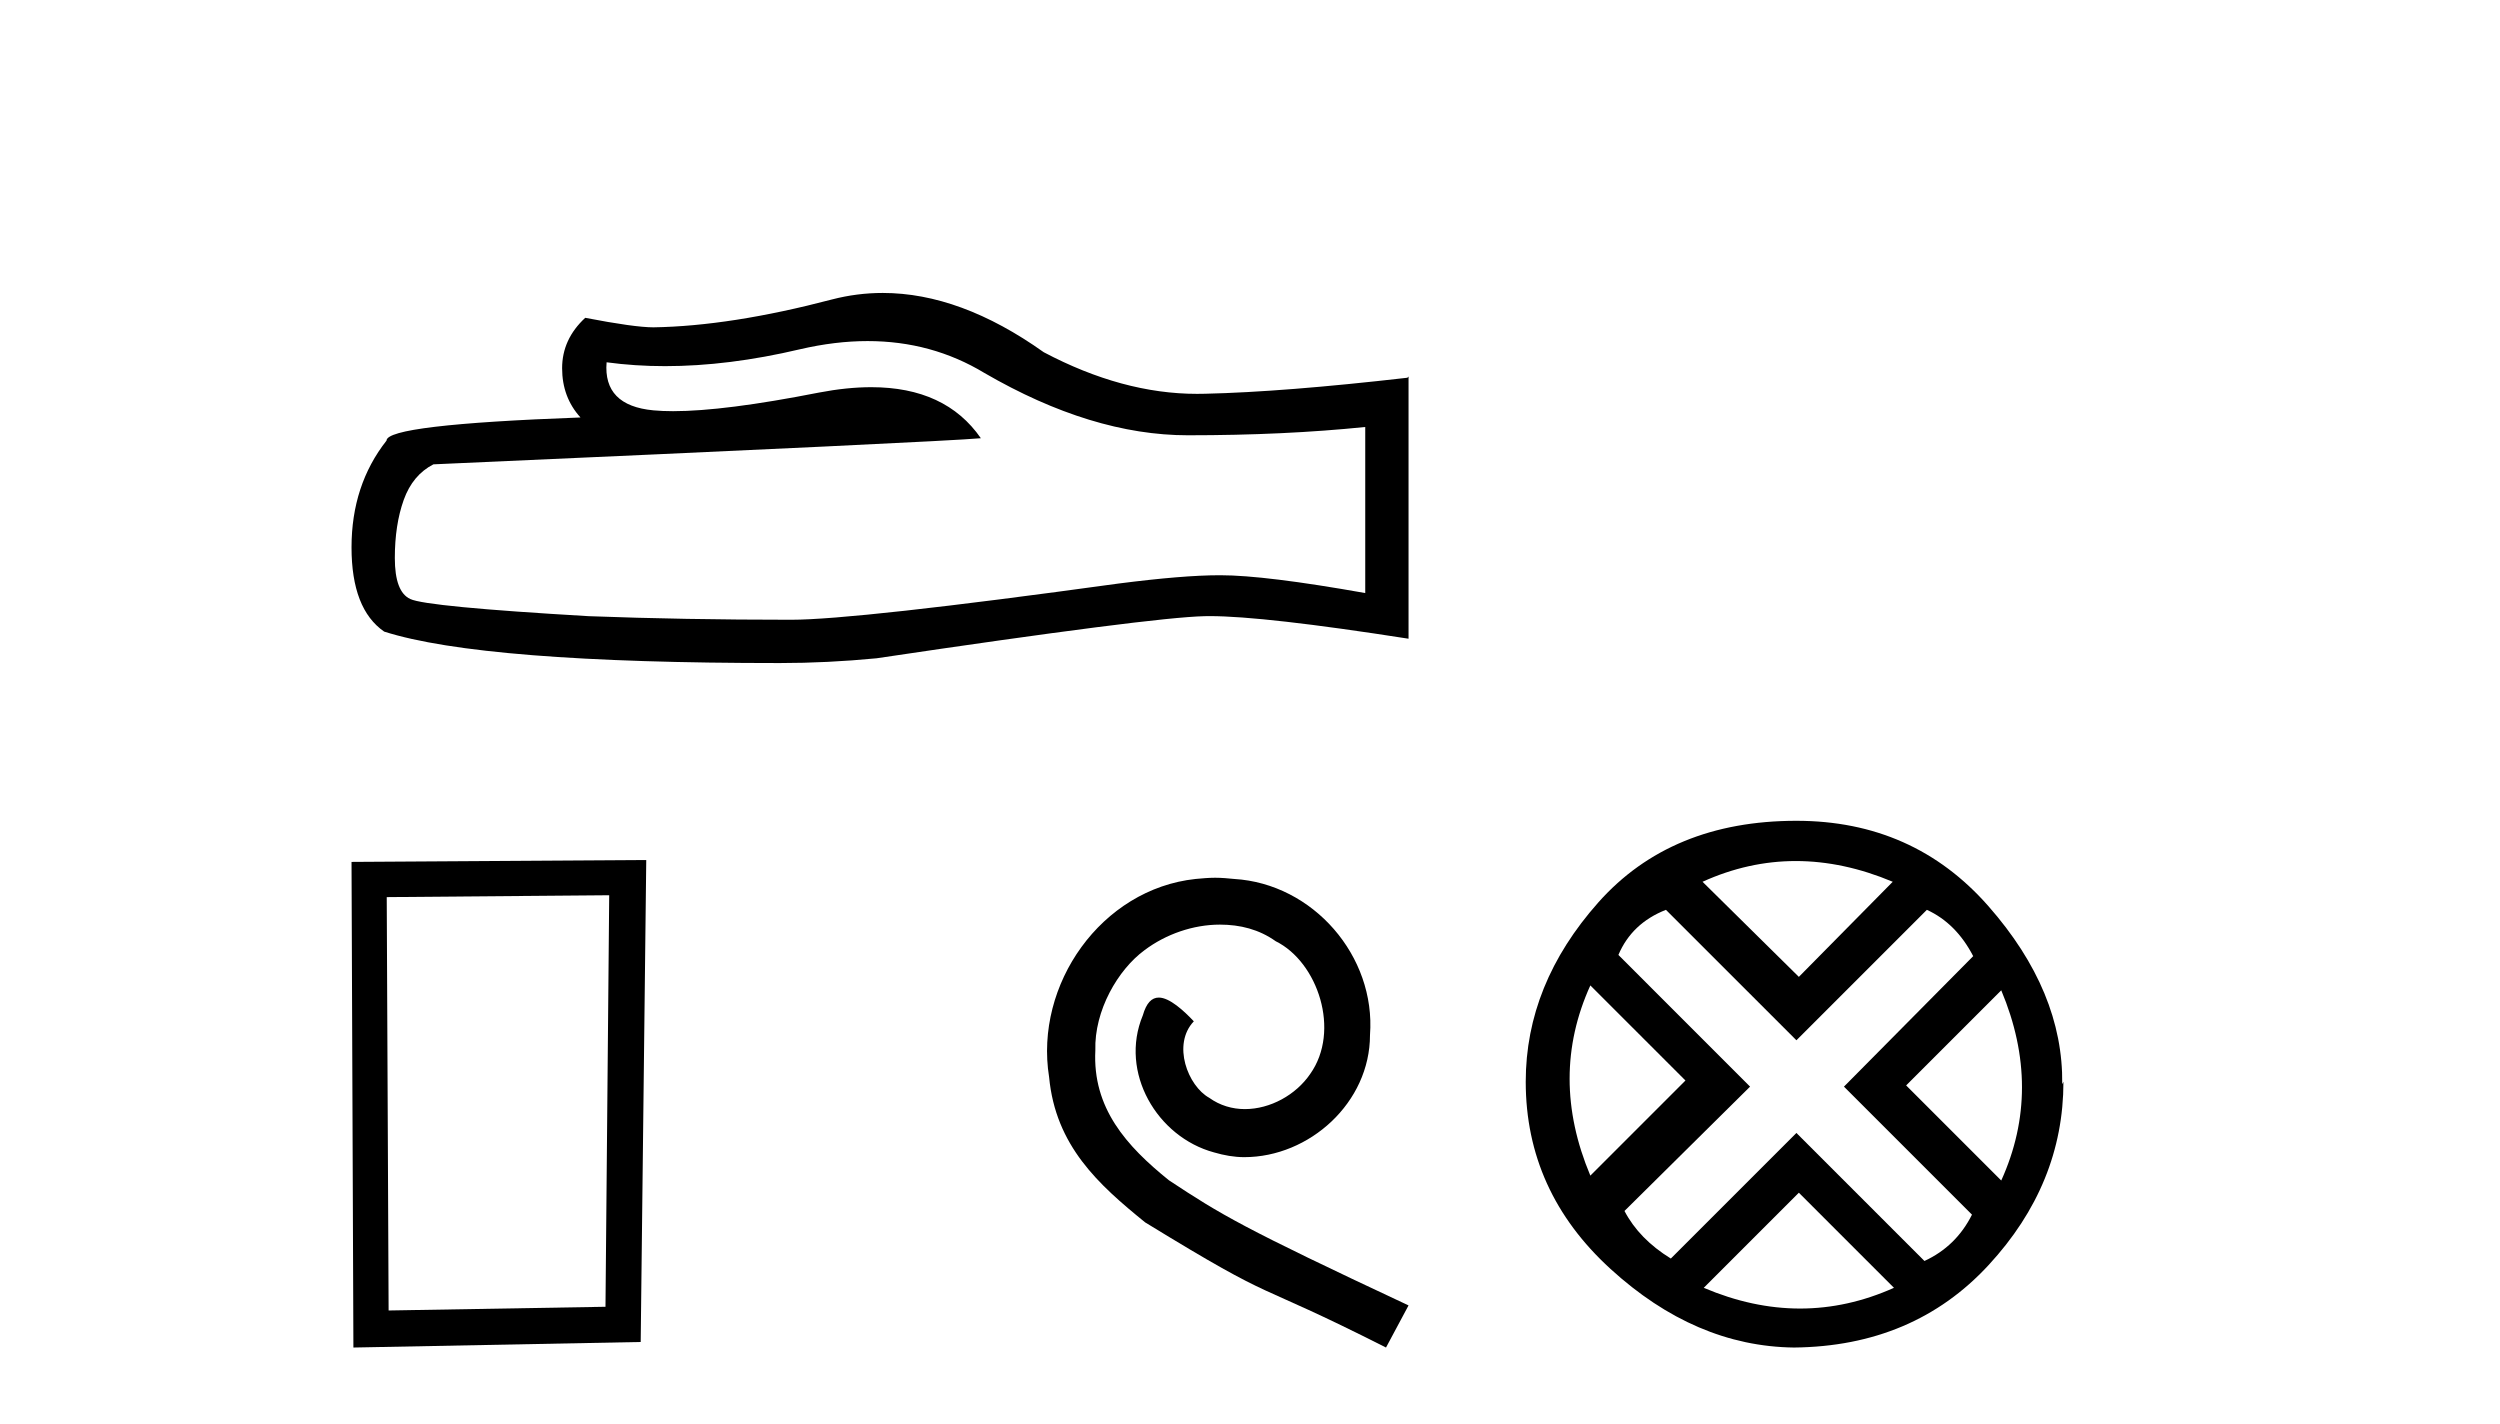
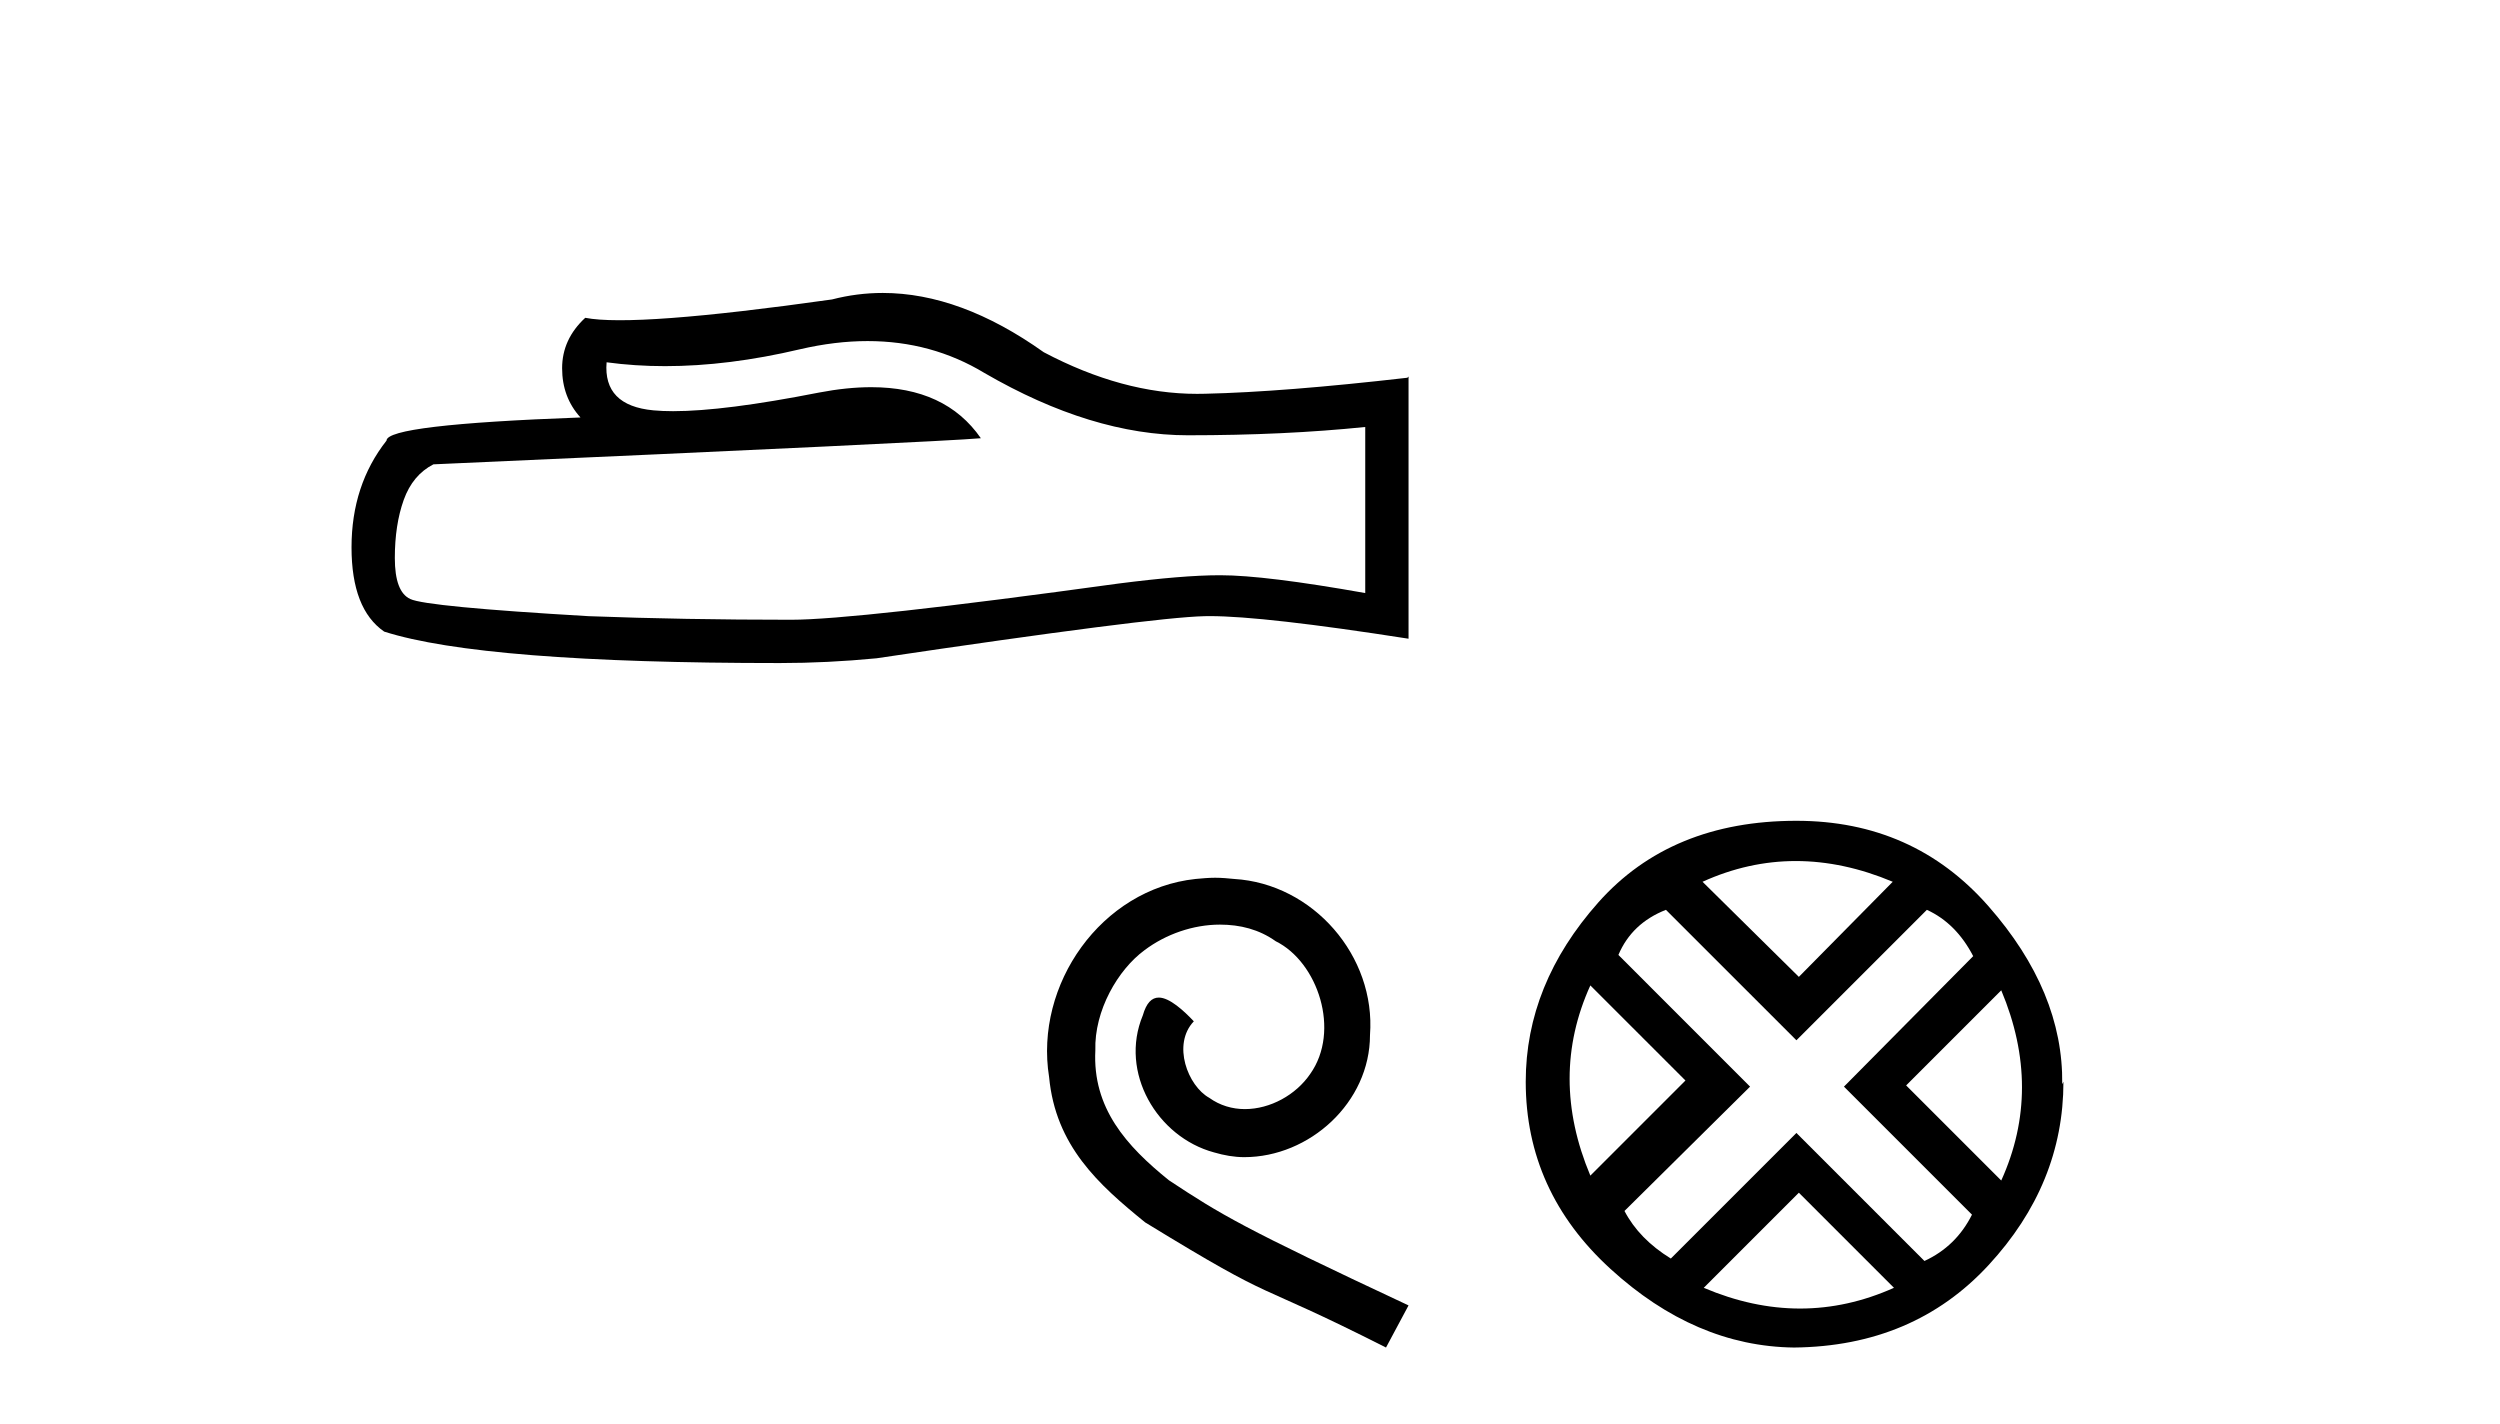
<svg xmlns="http://www.w3.org/2000/svg" width="72.0" height="41.0">
-   <path d="M 24.988 9.823 Q 26.832 9.823 28.352 10.742 Q 31.444 12.536 34.211 12.536 Q 36.996 12.536 39.319 12.297 L 39.319 17.08 Q 36.432 16.567 35.151 16.567 L 35.117 16.567 Q 34.075 16.567 32.213 16.806 Q 24.645 17.849 22.783 17.849 Q 19.691 17.849 16.957 17.746 Q 12.277 17.473 11.815 17.251 Q 11.371 17.046 11.371 16.072 Q 11.371 15.115 11.627 14.398 Q 11.884 13.68 12.482 13.373 Q 27.105 12.724 28.249 12.621 Q 27.231 11.151 25.092 11.151 Q 24.398 11.151 23.586 11.306 Q 20.862 11.842 19.386 11.842 Q 19.075 11.842 18.819 11.818 Q 17.367 11.682 17.47 10.434 L 17.47 10.434 Q 18.286 10.545 19.154 10.545 Q 20.979 10.545 23.039 10.059 Q 24.055 9.823 24.988 9.823 ZM 25.423 8.437 Q 24.683 8.437 23.962 8.624 Q 21.04 9.392 18.819 9.427 Q 18.273 9.427 16.855 9.153 Q 16.189 9.768 16.189 10.605 Q 16.189 11.442 16.718 12.023 Q 11.132 12.228 11.132 12.689 Q 10.124 13.971 10.124 15.764 Q 10.124 17.541 11.064 18.19 Q 13.9 19.096 22.458 19.096 Q 23.825 19.096 25.243 18.959 Q 33.169 17.78 34.69 17.746 Q 34.761 17.744 34.839 17.744 Q 36.401 17.744 40.566 18.395 L 40.566 10.844 L 40.532 10.879 Q 36.962 11.289 34.707 11.34 Q 34.591 11.343 34.475 11.343 Q 32.329 11.343 30.06 10.144 Q 27.66 8.437 25.423 8.437 Z" style="fill:#000000;stroke:none" />
-   <path d="M 17.545 25.783 L 17.438 37.635 L 11.192 37.742 L 11.138 25.837 L 17.545 25.783 ZM 18.612 24.769 L 10.124 24.823 L 10.178 38.809 L 18.452 38.649 L 18.612 24.769 Z" style="fill:#000000;stroke:none" />
+   <path d="M 24.988 9.823 Q 26.832 9.823 28.352 10.742 Q 31.444 12.536 34.211 12.536 Q 36.996 12.536 39.319 12.297 L 39.319 17.08 Q 36.432 16.567 35.151 16.567 L 35.117 16.567 Q 34.075 16.567 32.213 16.806 Q 24.645 17.849 22.783 17.849 Q 19.691 17.849 16.957 17.746 Q 12.277 17.473 11.815 17.251 Q 11.371 17.046 11.371 16.072 Q 11.371 15.115 11.627 14.398 Q 11.884 13.68 12.482 13.373 Q 27.105 12.724 28.249 12.621 Q 27.231 11.151 25.092 11.151 Q 24.398 11.151 23.586 11.306 Q 20.862 11.842 19.386 11.842 Q 19.075 11.842 18.819 11.818 Q 17.367 11.682 17.47 10.434 L 17.47 10.434 Q 18.286 10.545 19.154 10.545 Q 20.979 10.545 23.039 10.059 Q 24.055 9.823 24.988 9.823 ZM 25.423 8.437 Q 24.683 8.437 23.962 8.624 Q 18.273 9.427 16.855 9.153 Q 16.189 9.768 16.189 10.605 Q 16.189 11.442 16.718 12.023 Q 11.132 12.228 11.132 12.689 Q 10.124 13.971 10.124 15.764 Q 10.124 17.541 11.064 18.19 Q 13.9 19.096 22.458 19.096 Q 23.825 19.096 25.243 18.959 Q 33.169 17.78 34.69 17.746 Q 34.761 17.744 34.839 17.744 Q 36.401 17.744 40.566 18.395 L 40.566 10.844 L 40.532 10.879 Q 36.962 11.289 34.707 11.34 Q 34.591 11.343 34.475 11.343 Q 32.329 11.343 30.06 10.144 Q 27.66 8.437 25.423 8.437 Z" style="fill:#000000;stroke:none" />
  <path d="M 34.997 25.279 C 34.809 25.279 34.621 25.297 34.433 25.314 C 31.717 25.604 29.787 28.354 30.214 31.019 C 30.402 33.001 31.632 34.111 32.981 35.205 C 36.996 37.665 35.868 36.759 39.917 38.809 L 40.566 37.596 C 35.749 35.341 35.168 34.983 33.665 33.992 C 32.435 33.001 31.461 31.908 31.546 30.251 C 31.512 29.106 32.196 27.927 32.964 27.364 C 33.579 26.902 34.365 26.629 35.134 26.629 C 35.715 26.629 36.261 26.766 36.74 27.107 C 37.953 27.705 38.619 29.687 37.731 30.934 C 37.321 31.532 36.586 31.942 35.851 31.942 C 35.493 31.942 35.134 31.839 34.826 31.617 C 34.211 31.276 33.75 30.08 34.382 29.414 C 34.092 29.106 33.682 28.73 33.374 28.73 C 33.169 28.73 33.016 28.884 32.913 29.243 C 32.23 30.883 33.323 32.745 34.963 33.189 C 35.253 33.274 35.544 33.326 35.834 33.326 C 37.713 33.326 39.456 31.754 39.456 29.807 C 39.627 27.534 37.816 25.45 35.544 25.314 C 35.373 25.297 35.185 25.279 34.997 25.279 Z" style="fill:#000000;stroke:none" />
  <path d="M 51.719 24.798 Q 53.089 24.798 54.511 25.395 L 51.807 28.134 L 49.033 25.395 Q 50.35 24.798 51.719 24.798 ZM 45.802 28.38 L 48.541 31.119 L 45.802 33.858 Q 44.608 31.014 45.802 28.38 ZM 57.636 28.521 Q 58.83 31.365 57.636 33.999 L 54.897 31.26 L 57.636 28.521 ZM 55.494 26.203 Q 56.337 26.589 56.828 27.537 L 53.106 31.295 L 56.793 34.982 Q 56.337 35.895 55.424 36.316 L 51.737 32.629 L 48.12 36.246 Q 47.207 35.684 46.785 34.876 L 50.402 31.295 L 46.61 27.502 Q 46.996 26.589 47.979 26.203 L 51.737 29.96 L 55.494 26.203 ZM 51.807 34.35 L 54.546 37.089 Q 53.212 37.686 51.842 37.686 Q 50.473 37.686 49.068 37.089 L 51.807 34.35 ZM 51.737 23.639 Q 48.12 23.639 46.03 25.992 Q 43.941 28.345 43.941 31.154 Q 43.941 34.315 46.382 36.544 Q 48.822 38.774 51.666 38.809 Q 55.108 38.774 57.267 36.439 Q 59.427 34.104 59.427 31.154 L 59.427 31.154 L 59.392 31.224 Q 59.427 28.556 57.267 26.098 Q 55.108 23.639 51.737 23.639 Z" style="fill:#000000;stroke:none" />
</svg>